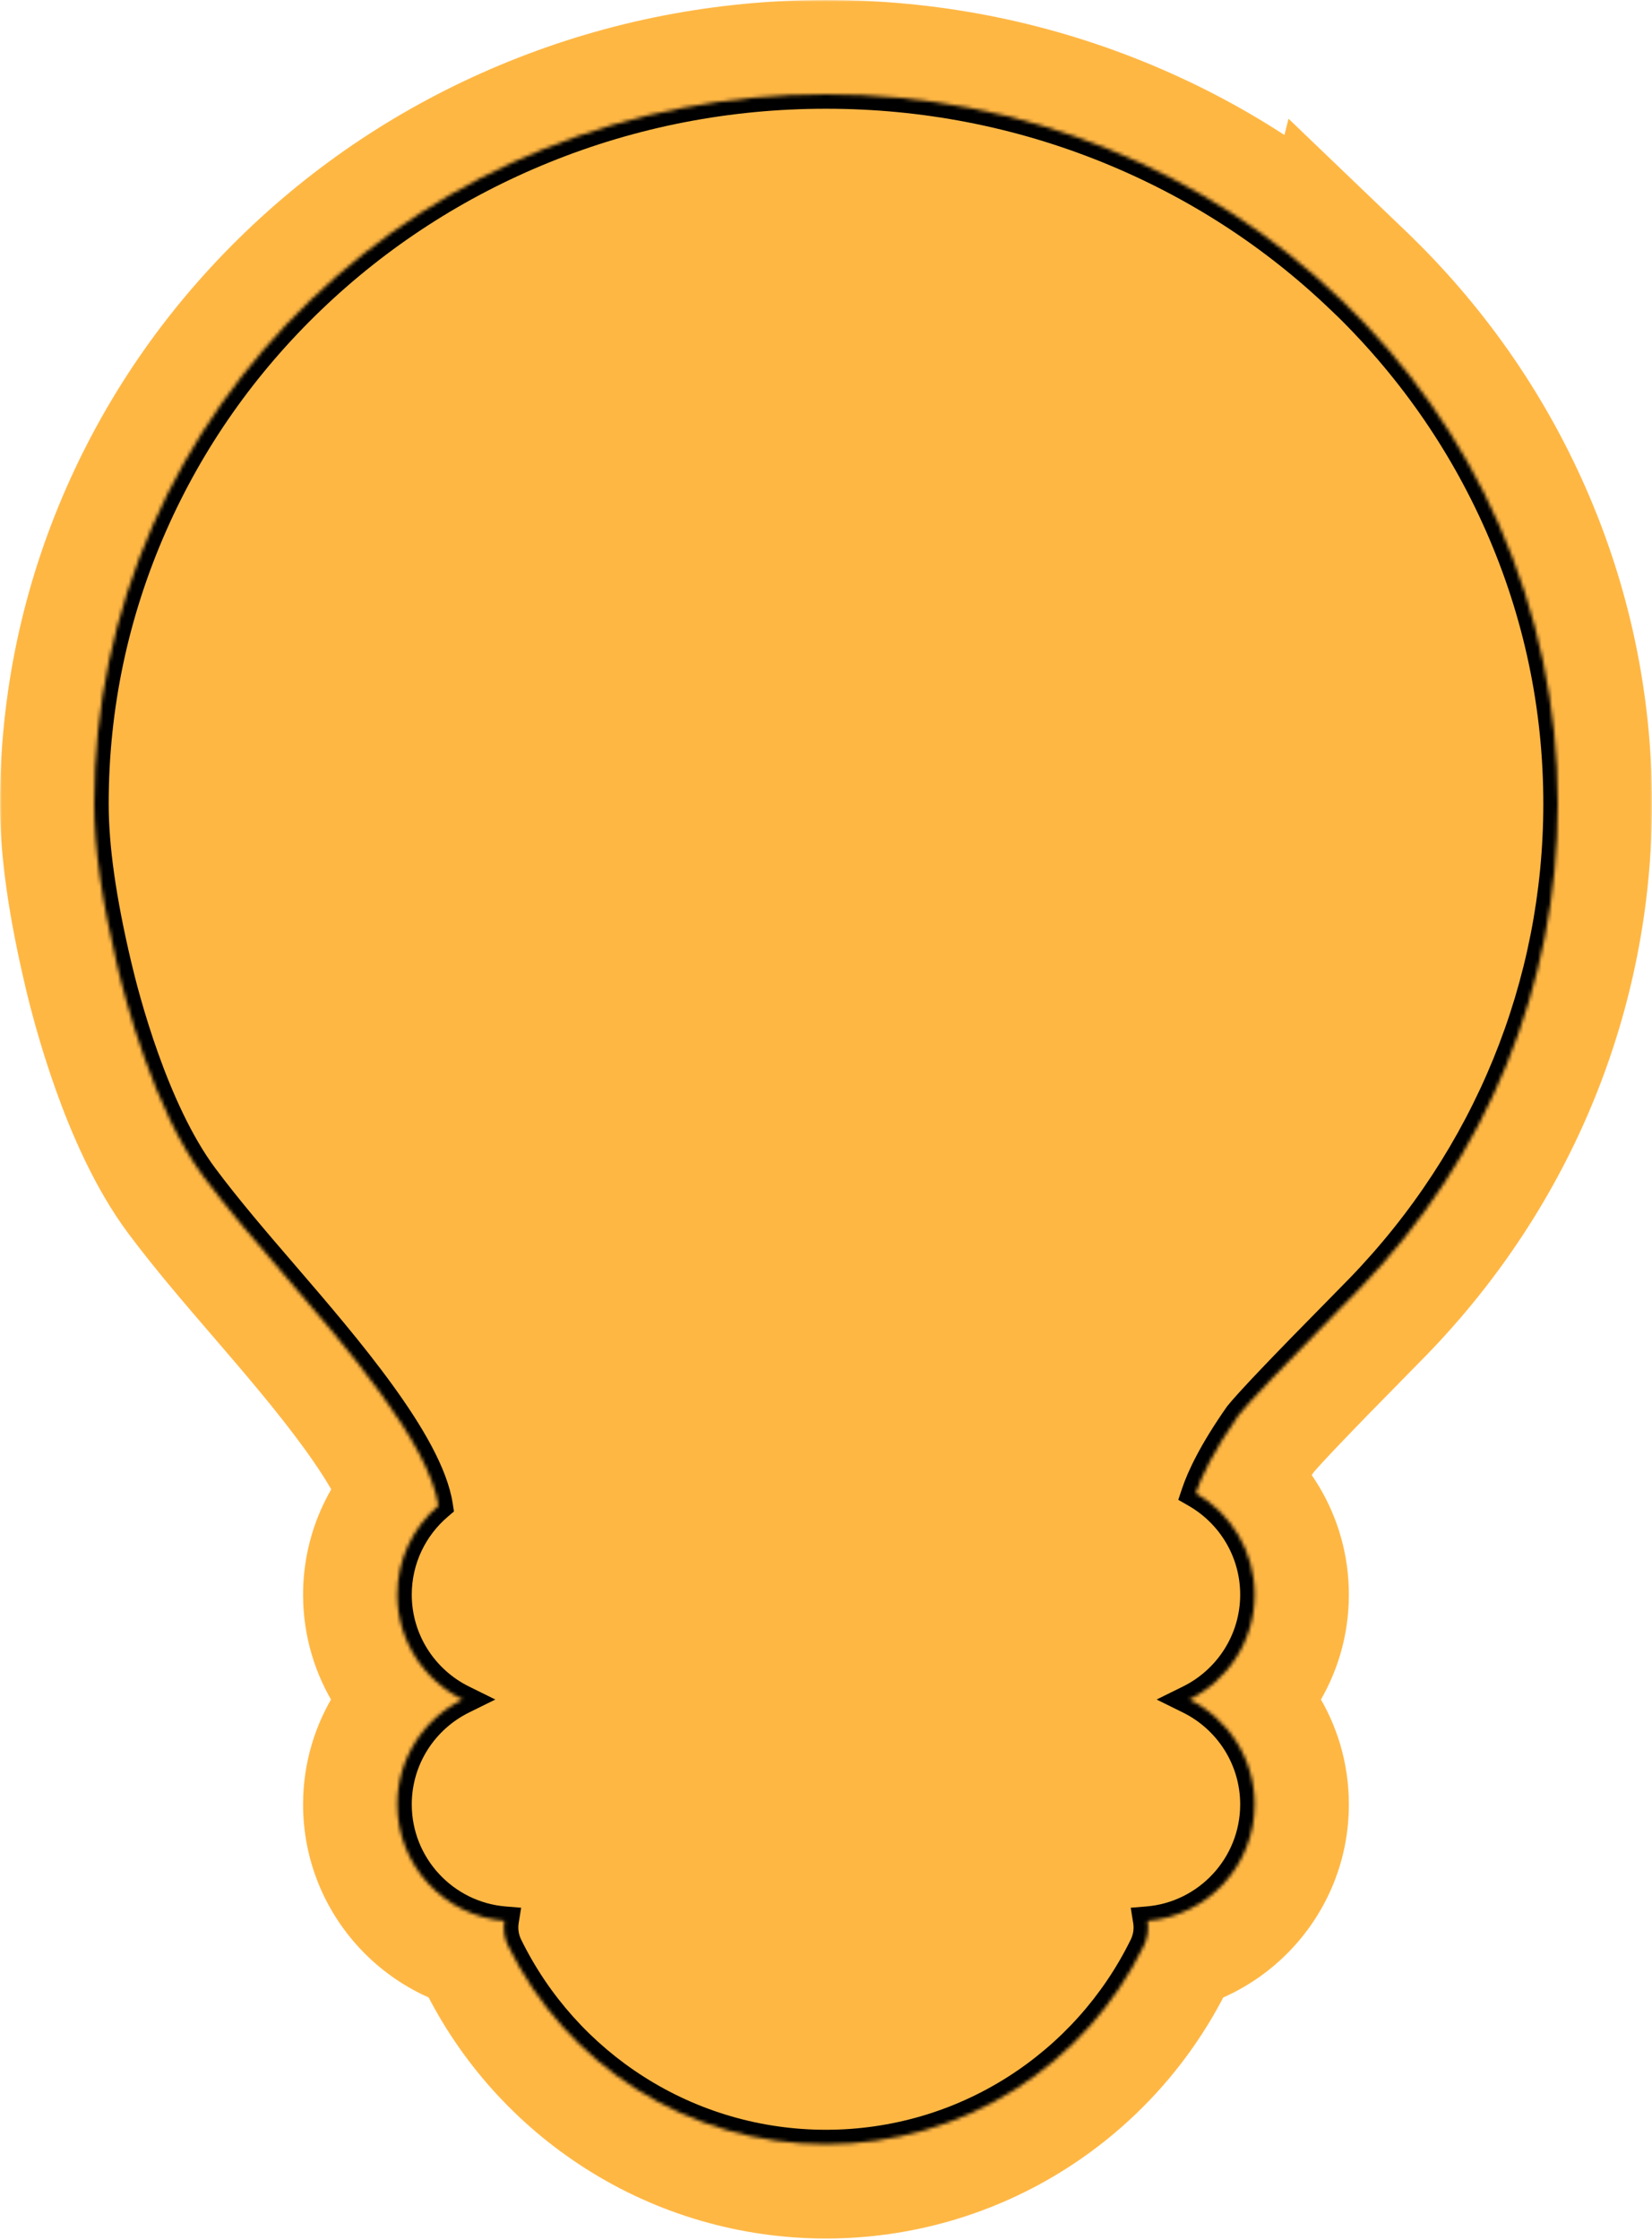
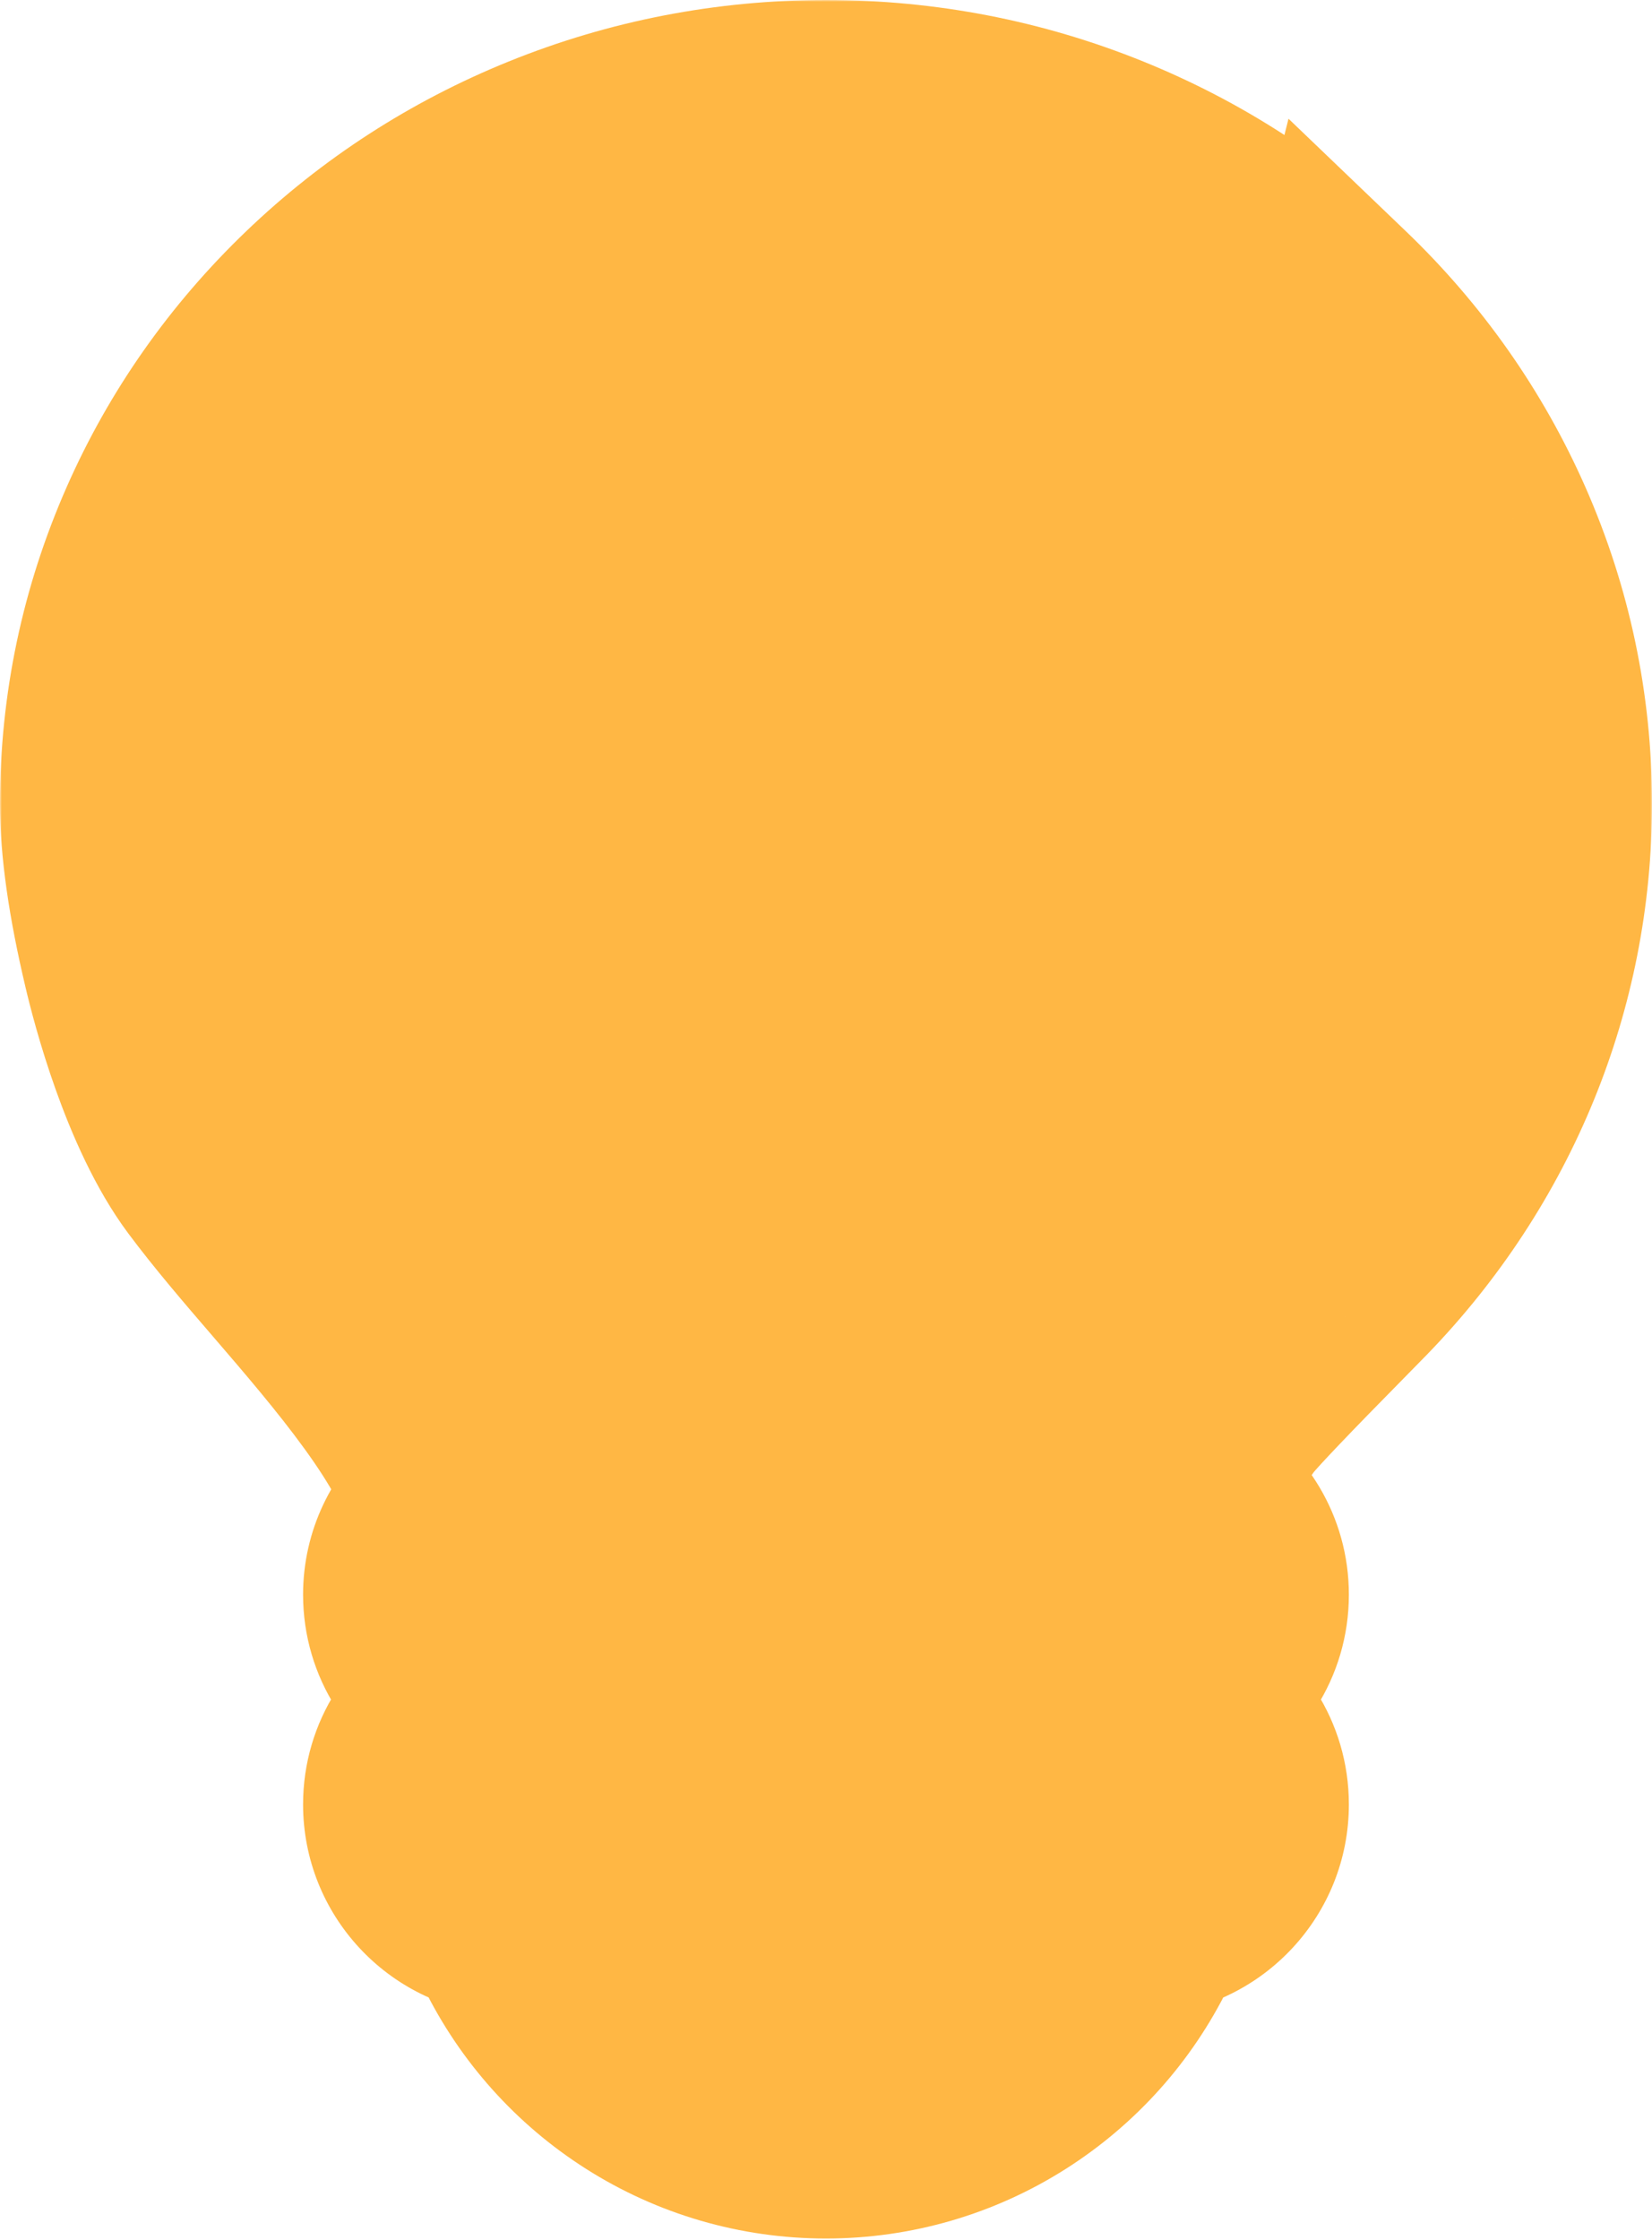
<svg xmlns="http://www.w3.org/2000/svg" width="456" height="618" viewBox="0 0 456 618" fill="none">
  <mask id="path-1-outside-1_4_973" maskUnits="userSpaceOnUse" x="0" y="0" width="456" height="618" fill="black">
    <rect fill="white" width="456" height="618" />
-     <path fill-rule="evenodd" clip-rule="evenodd" d="M305.888 41.093C329.882 50.824 351.455 64.763 370.003 82.534L370.011 82.504C388.725 100.434 403.449 121.38 413.775 144.756C424.539 169.15 430 195.06 430 221.754C430 271.598 410.584 319.088 375.344 355.483C374.16 356.71 372.511 358.382 370.463 360.458L370.147 360.778L369.483 361.457C354.027 377.109 344.757 386.847 341.913 390.384C334.789 400.566 331.538 407.573 330.073 411.934C339.776 417.499 346.326 427.963 346.326 439.926C346.326 452.606 338.968 463.601 328.298 468.865C338.968 474.129 346.326 485.124 346.326 497.803C346.326 514.683 333.285 528.578 316.75 529.94C317.124 532.263 316.78 534.676 315.702 536.868C307.774 553.025 295.547 566.671 280.34 576.348C264.704 586.297 246.601 591.562 227.985 591.562C209.369 591.562 191.266 586.297 175.629 576.348C160.423 566.678 148.196 553.025 140.268 536.868C139.186 534.673 138.843 532.26 139.217 529.938C122.691 528.568 109.659 514.677 109.659 497.803C109.659 485.124 117.017 474.129 127.687 468.865C117.017 463.601 109.659 452.606 109.659 439.926C109.659 430.111 114.069 421.304 121.011 415.385C118.342 398.03 95.398 371.381 78.588 351.856L78.574 351.84C70.473 342.434 62.825 333.541 56.187 324.64C42.406 306.122 34.448 275.355 32.336 266.363C28.074 248.343 26 233.755 26 221.777C26 195.083 31.461 169.18 42.225 144.786C52.544 121.411 67.267 100.464 85.981 82.534C104.537 64.756 126.11 50.816 150.104 41.093C174.83 31.076 201.041 26 228 26C254.958 26 281.17 31.076 305.888 41.093Z" />
  </mask>
  <path fill-rule="evenodd" clip-rule="evenodd" d="M305.888 41.093C329.882 50.824 351.455 64.763 370.003 82.534L370.011 82.504C388.725 100.434 403.449 121.38 413.775 144.756C424.539 169.15 430 195.06 430 221.754C430 271.598 410.584 319.088 375.344 355.483C374.16 356.71 372.511 358.382 370.463 360.458L370.147 360.778L369.483 361.457C354.027 377.109 344.757 386.847 341.913 390.384C334.789 400.566 331.538 407.573 330.073 411.934C339.776 417.499 346.326 427.963 346.326 439.926C346.326 452.606 338.968 463.601 328.298 468.865C338.968 474.129 346.326 485.124 346.326 497.803C346.326 514.683 333.285 528.578 316.75 529.94C317.124 532.263 316.78 534.676 315.702 536.868C307.774 553.025 295.547 566.671 280.34 576.348C264.704 586.297 246.601 591.562 227.985 591.562C209.369 591.562 191.266 586.297 175.629 576.348C160.423 566.678 148.196 553.025 140.268 536.868C139.186 534.673 138.843 532.26 139.217 529.938C122.691 528.568 109.659 514.677 109.659 497.803C109.659 485.124 117.017 474.129 127.687 468.865C117.017 463.601 109.659 452.606 109.659 439.926C109.659 430.111 114.069 421.304 121.011 415.385C118.342 398.03 95.398 371.381 78.588 351.856L78.574 351.84C70.473 342.434 62.825 333.541 56.187 324.64C42.406 306.122 34.448 275.355 32.336 266.363C28.074 248.343 26 233.755 26 221.777C26 195.083 31.461 169.18 42.225 144.786C52.544 121.411 67.267 100.464 85.981 82.534C104.537 64.756 126.11 50.816 150.104 41.093C174.83 31.076 201.041 26 228 26C254.958 26 281.17 31.076 305.888 41.093Z" fill="#FFB744" />
  <path d="M370.003 82.534L352.016 101.308L384.35 132.288L395.225 88.849L370.003 82.534ZM305.888 41.093L315.659 16.999L315.653 16.997L305.888 41.093ZM370.011 82.504L387.998 63.73L355.664 32.752L344.789 76.19L370.011 82.504ZM413.775 144.756L437.562 134.26L437.558 134.25L413.775 144.756ZM375.344 355.483L356.665 337.397L356.649 337.413L356.633 337.43L375.344 355.483ZM370.463 360.458L351.954 342.198L351.953 342.199L370.463 360.458ZM370.147 360.778L351.636 342.52L351.596 342.561L351.556 342.602L370.147 360.778ZM369.483 361.457L387.983 379.726L388.029 379.68L388.074 379.634L369.483 361.457ZM341.913 390.384L321.649 374.095L321.107 374.769L320.611 375.477L341.913 390.384ZM330.073 411.934L305.426 403.655L298.635 423.874L317.136 434.487L330.073 411.934ZM328.298 468.865L316.794 445.548L269.536 468.865L316.794 492.181L328.298 468.865ZM316.75 529.94L314.616 504.028L286.614 506.334L291.08 534.073L316.75 529.94ZM315.702 536.868L292.369 525.397L292.364 525.406L292.36 525.416L315.702 536.868ZM280.34 576.348L294.298 598.284L294.3 598.283L280.34 576.348ZM175.629 576.348L189.587 554.412L189.581 554.408L175.629 576.348ZM140.268 536.868L163.61 525.416L163.6 525.396L163.591 525.377L140.268 536.868ZM139.217 529.938L164.886 534.074L169.352 506.349L141.366 504.027L139.217 529.938ZM127.687 468.865L139.191 492.181L186.449 468.865L139.191 445.548L127.687 468.865ZM121.011 415.385L137.881 435.169L148.913 425.763L146.709 411.433L121.011 415.385ZM78.588 351.856L98.291 334.892L98.285 334.885L98.279 334.877L78.588 351.856ZM78.574 351.84L58.874 368.807L58.879 368.813L58.883 368.818L78.574 351.84ZM56.187 324.64L35.329 340.162L35.337 340.173L35.344 340.183L56.187 324.64ZM32.336 266.363L57.647 260.418L57.643 260.399L57.638 260.379L32.336 266.363ZM42.225 144.786L18.439 134.286L18.438 134.29L42.225 144.786ZM85.981 82.534L103.969 101.308L103.969 101.308L85.981 82.534ZM150.104 41.093L140.341 16.996L140.34 16.997L150.104 41.093ZM387.991 63.761C367.043 43.691 342.676 27.955 315.659 16.999L296.117 65.188C317.089 73.692 335.867 85.836 352.016 101.308L387.991 63.761ZM344.789 76.19L344.782 76.22L395.225 88.849L395.233 88.818L344.789 76.19ZM437.558 134.25C425.839 107.723 409.131 83.978 387.998 63.73L352.024 101.278C368.319 116.89 381.058 135.038 389.992 155.262L437.558 134.25ZM456 221.754C456 191.448 449.786 161.963 437.562 134.26L389.988 155.252C399.291 176.336 404 198.671 404 221.754H456ZM394.022 373.569C433.871 332.416 456 278.474 456 221.754H404C404 264.722 387.298 305.761 356.665 337.397L394.022 373.569ZM388.972 378.717C390.975 376.687 392.746 374.893 394.054 373.537L356.633 337.43C355.574 338.528 354.047 340.077 351.954 342.198L388.972 378.717ZM388.657 379.037L388.973 378.716L351.953 342.199L351.636 342.52L388.657 379.037ZM388.074 379.634L388.738 378.955L351.556 342.602L350.892 343.281L388.074 379.634ZM362.178 406.674C363.981 404.431 372.078 395.832 387.983 379.726L350.983 343.189C335.976 358.385 325.533 369.263 321.649 374.095L362.178 406.674ZM354.72 420.212C355.197 418.793 357.114 414.01 363.215 405.292L320.611 375.477C312.463 387.121 307.88 396.352 305.426 403.655L354.72 420.212ZM372.326 439.926C372.326 418.242 360.434 399.376 343.01 389.381L317.136 434.487C319.118 435.623 320.326 437.685 320.326 439.926H372.326ZM339.802 492.181C358.978 482.72 372.326 462.91 372.326 439.926H320.326C320.326 442.301 318.958 444.481 316.794 445.548L339.802 492.181ZM372.326 497.803C372.326 474.82 358.978 455.009 339.802 445.548L316.794 492.181C318.958 493.249 320.326 495.428 320.326 497.803H372.326ZM318.884 555.852C348.783 553.39 372.326 528.338 372.326 497.803H320.326C320.326 501.029 317.787 503.767 314.616 504.028L318.884 555.852ZM339.034 548.339C342.499 541.292 343.646 533.424 342.419 525.807L291.08 534.073C290.602 531.102 291.06 528.06 292.369 525.397L339.034 548.339ZM294.3 598.283C313.526 586.047 329.005 568.781 339.043 548.321L292.36 525.416C286.543 537.27 277.568 547.294 266.381 554.413L294.3 598.283ZM227.985 617.562C251.528 617.562 274.475 610.897 294.298 598.284L266.383 554.412C254.932 561.698 241.674 565.562 227.985 565.562V617.562ZM161.672 598.284C181.494 610.897 204.442 617.562 227.985 617.562V565.562C214.296 565.562 201.037 561.698 189.587 554.412L161.672 598.284ZM116.926 548.321C126.962 568.775 142.441 586.055 161.678 598.288L189.581 554.408C178.405 547.301 169.429 537.275 163.61 525.416L116.926 548.321ZM113.548 525.803C112.32 533.422 113.466 541.298 116.945 548.359L163.591 525.377C164.907 528.048 165.365 531.099 164.886 534.074L113.548 525.803ZM83.659 497.803C83.659 528.326 107.185 553.371 137.068 555.85L141.366 504.027C138.197 503.765 135.659 501.028 135.659 497.803H83.659ZM116.183 445.548C97.007 455.009 83.659 474.82 83.659 497.803H135.659C135.659 495.428 137.027 493.249 139.191 492.181L116.183 445.548ZM83.659 439.926C83.659 462.91 97.007 482.72 116.183 492.181L139.191 445.548C137.027 444.481 135.659 442.301 135.659 439.926H83.659ZM104.142 395.601C91.675 406.231 83.659 422.151 83.659 439.926H135.659C135.659 438.071 136.463 436.378 137.881 435.169L104.142 395.601ZM58.885 368.82C67.428 378.743 76.631 389.457 84.051 399.693C87.737 404.777 90.64 409.283 92.665 413.091C93.664 414.97 94.345 416.485 94.784 417.648C95.233 418.839 95.319 419.373 95.313 419.337L146.709 411.433C144.321 395.902 134.261 380.359 126.154 369.175C117.233 356.867 106.558 344.494 98.291 334.892L58.885 368.82ZM58.883 368.818L58.897 368.834L98.279 334.877L98.265 334.862L58.883 368.818ZM35.344 340.183C42.625 349.947 50.893 359.541 58.874 368.807L98.275 334.873C90.053 325.327 83.024 317.135 77.029 309.097L35.344 340.183ZM7.025 272.309C8.211 277.36 10.985 288.313 15.401 300.676C19.683 312.662 26.149 327.827 35.329 340.162L77.045 309.118C72.444 302.935 68.041 293.457 64.37 283.183C60.834 273.284 58.573 264.358 57.647 260.418L7.025 272.309ZM0 221.777C0 236.551 2.531 253.309 7.034 272.347L57.638 260.379C53.617 243.377 52 230.959 52 221.777H0ZM18.438 134.29C6.214 161.993 0 191.47 0 221.777H52C52 198.695 56.708 176.368 66.012 155.282L18.438 134.29ZM67.994 63.76C46.861 84.007 30.151 107.755 18.439 134.286L66.01 155.286C74.936 135.067 87.674 116.92 103.969 101.308L67.994 63.76ZM140.34 16.997C113.317 27.947 88.948 43.684 67.994 63.761L103.969 101.308C120.126 85.828 138.902 73.686 159.868 65.19L140.34 16.997ZM228 0C197.734 0 168.204 5.708 140.341 16.996L159.867 65.191C181.455 56.445 204.349 52 228 52V0ZM315.653 16.997C287.796 5.708 258.266 0 228 0V52C251.651 52 274.544 56.445 296.123 65.19L315.653 16.997Z" fill="#FFB744" mask="url(#path-1-outside-1_4_973)" />
  <mask id="path-3-inside-2_4_973" fill="white">
-     <path fill-rule="evenodd" clip-rule="evenodd" d="M305.888 41.093C329.882 50.824 351.455 64.763 370.003 82.534L370.011 82.504C388.725 100.434 403.449 121.38 413.775 144.756C424.539 169.15 430 195.06 430 221.754C430 271.598 410.584 319.088 375.344 355.483C374.16 356.71 372.511 358.382 370.463 360.458L370.147 360.778L369.483 361.457C354.027 377.109 344.757 386.847 341.913 390.384C334.789 400.566 331.538 407.573 330.073 411.934C339.776 417.499 346.326 427.963 346.326 439.926C346.326 452.606 338.968 463.601 328.298 468.865C338.968 474.129 346.326 485.124 346.326 497.803C346.326 514.683 333.285 528.578 316.75 529.94C317.124 532.263 316.78 534.676 315.702 536.868C307.774 553.025 295.547 566.671 280.34 576.348C264.704 586.297 246.601 591.562 227.985 591.562C209.369 591.562 191.266 586.297 175.629 576.348C160.423 566.678 148.196 553.025 140.268 536.868C139.186 534.673 138.843 532.26 139.217 529.938C122.691 528.568 109.659 514.677 109.659 497.803C109.659 485.124 117.017 474.129 127.687 468.865C117.017 463.601 109.659 452.606 109.659 439.926C109.659 430.111 114.069 421.304 121.011 415.385C118.342 398.03 95.398 371.381 78.588 351.856L78.574 351.84C70.473 342.434 62.825 333.541 56.187 324.64C42.406 306.122 34.448 275.355 32.336 266.363C28.074 248.343 26 233.755 26 221.777C26 195.083 31.461 169.18 42.225 144.786C52.544 121.411 67.267 100.464 85.981 82.534C104.537 64.756 126.11 50.816 150.104 41.093C174.83 31.076 201.041 26 228 26C254.958 26 281.17 31.076 305.888 41.093Z" />
-   </mask>
+     </mask>
  <path fill-rule="evenodd" clip-rule="evenodd" d="M305.888 41.093C329.882 50.824 351.455 64.763 370.003 82.534L370.011 82.504C388.725 100.434 403.449 121.38 413.775 144.756C424.539 169.15 430 195.06 430 221.754C430 271.598 410.584 319.088 375.344 355.483C374.16 356.71 372.511 358.382 370.463 360.458L370.147 360.778L369.483 361.457C354.027 377.109 344.757 386.847 341.913 390.384C334.789 400.566 331.538 407.573 330.073 411.934C339.776 417.499 346.326 427.963 346.326 439.926C346.326 452.606 338.968 463.601 328.298 468.865C338.968 474.129 346.326 485.124 346.326 497.803C346.326 514.683 333.285 528.578 316.75 529.94C317.124 532.263 316.78 534.676 315.702 536.868C307.774 553.025 295.547 566.671 280.34 576.348C264.704 586.297 246.601 591.562 227.985 591.562C209.369 591.562 191.266 586.297 175.629 576.348C160.423 566.678 148.196 553.025 140.268 536.868C139.186 534.673 138.843 532.26 139.217 529.938C122.691 528.568 109.659 514.677 109.659 497.803C109.659 485.124 117.017 474.129 127.687 468.865C117.017 463.601 109.659 452.606 109.659 439.926C109.659 430.111 114.069 421.304 121.011 415.385C118.342 398.03 95.398 371.381 78.588 351.856L78.574 351.84C70.473 342.434 62.825 333.541 56.187 324.64C42.406 306.122 34.448 275.355 32.336 266.363C28.074 248.343 26 233.755 26 221.777C26 195.083 31.461 169.18 42.225 144.786C52.544 121.411 67.267 100.464 85.981 82.534C104.537 64.756 126.11 50.816 150.104 41.093C174.83 31.076 201.041 26 228 26C254.958 26 281.17 31.076 305.888 41.093Z" fill="#FFB744" />
-   <path d="M370.003 82.534L367.236 85.423L372.211 90.189L373.884 83.506L370.003 82.534ZM305.888 41.093L307.392 37.387L307.391 37.386L305.888 41.093ZM370.011 82.504L372.778 79.616L367.804 74.85L366.131 81.533L370.011 82.504ZM413.775 144.756L417.435 143.141L417.434 143.14L413.775 144.756ZM375.344 355.483L372.47 352.701L372.465 352.706L375.344 355.483ZM370.463 360.458L367.615 357.649L367.615 357.649L370.463 360.458ZM370.147 360.778L367.299 357.969L367.293 357.976L367.287 357.982L370.147 360.778ZM369.483 361.457L372.329 364.268L372.336 364.261L372.343 364.254L369.483 361.457ZM341.913 390.384L338.796 387.878L338.712 387.982L338.636 388.091L341.913 390.384ZM330.073 411.934L326.281 410.66L325.237 413.771L328.083 415.404L330.073 411.934ZM328.298 468.865L326.528 465.278L319.258 468.865L326.528 472.452L328.298 468.865ZM316.75 529.94L316.422 525.954L312.114 526.308L312.801 530.576L316.75 529.94ZM315.702 536.868L312.112 535.104L312.111 535.106L315.702 536.868ZM280.34 576.348L282.488 579.723L282.488 579.723L280.34 576.348ZM175.629 576.348L177.777 572.973L177.776 572.973L175.629 576.348ZM140.268 536.868L143.859 535.106L143.856 535.101L140.268 536.868ZM139.217 529.938L143.166 530.575L143.853 526.309L139.547 525.952L139.217 529.938ZM127.687 468.865L129.457 472.452L136.727 468.865L129.457 465.278L127.687 468.865ZM121.011 415.385L123.606 418.429L125.304 416.982L124.965 414.777L121.011 415.385ZM78.588 351.856L81.619 349.246L81.617 349.244L78.588 351.856ZM78.574 351.84L75.543 354.45L75.545 354.452L78.574 351.84ZM56.187 324.64L52.978 327.028L52.98 327.031L56.187 324.64ZM32.336 266.363L36.23 265.449L36.229 265.443L32.336 266.363ZM42.225 144.786L38.566 143.171L38.565 143.171L42.225 144.786ZM85.981 82.534L88.749 85.423L88.749 85.423L85.981 82.534ZM150.104 41.093L148.602 37.386L148.602 37.386L150.104 41.093ZM372.771 79.646C353.853 61.521 331.851 47.306 307.392 37.387L304.385 44.8C327.914 54.342 349.057 68.005 367.236 85.423L372.771 79.646ZM366.131 81.533L366.123 81.563L373.884 83.506L373.891 83.476L366.131 81.533ZM417.434 143.14C406.893 119.279 391.864 97.902 372.778 79.616L367.244 85.392C385.585 102.965 400.004 123.482 410.116 146.372L417.434 143.14ZM434 221.754C434 194.504 428.423 168.044 417.435 143.141L410.115 146.371C420.655 170.256 426 195.616 426 221.754H434ZM378.217 358.266C414.167 321.139 434 272.656 434 221.754H426C426 270.54 407.002 317.038 372.47 352.701L378.217 358.266ZM373.31 363.267C375.352 361.198 377.019 359.508 378.222 358.261L372.465 352.706C371.3 353.913 369.67 355.565 367.615 357.649L373.31 363.267ZM372.994 363.587L373.311 363.267L367.615 357.649L367.299 357.969L372.994 363.587ZM372.343 364.254L373.007 363.575L367.287 357.982L366.623 358.661L372.343 364.254ZM345.031 392.89C347.715 389.552 356.804 379.989 372.329 364.268L366.637 358.647C351.25 374.228 341.8 384.141 338.796 387.878L345.031 392.89ZM333.865 413.207C335.178 409.299 338.223 402.634 345.191 392.678L338.636 388.091C331.354 398.497 327.898 405.846 326.281 410.66L333.865 413.207ZM350.326 439.926C350.326 426.468 342.954 414.711 332.064 408.464L328.083 415.404C336.597 420.288 342.326 429.459 342.326 439.926H350.326ZM330.068 472.452C342.046 466.542 350.326 454.191 350.326 439.926H342.326C342.326 451.02 335.89 460.659 326.528 465.278L330.068 472.452ZM350.326 497.803C350.326 483.539 342.046 471.188 330.068 465.278L326.528 472.452C335.89 477.071 342.326 486.71 342.326 497.803H350.326ZM317.078 533.927C335.669 532.395 350.326 516.784 350.326 497.803H342.326C342.326 512.583 330.9 524.761 316.422 525.954L317.078 533.927ZM319.291 538.633C320.736 535.694 321.204 532.442 320.699 529.304L312.801 530.576C313.044 532.084 312.823 533.658 312.112 535.104L319.291 538.633ZM282.488 579.723C298.313 569.652 311.04 555.449 319.293 538.63L312.111 535.106C304.508 550.602 292.781 563.69 278.193 572.974L282.488 579.723ZM227.985 595.562C247.359 595.562 266.207 590.082 282.488 579.723L278.193 572.973C263.201 582.513 245.843 587.562 227.985 587.562V595.562ZM173.482 579.723C189.762 590.082 208.611 595.562 227.985 595.562V587.562C210.127 587.562 192.769 582.513 177.777 572.973L173.482 579.723ZM136.677 538.63C144.929 555.449 157.656 569.659 173.483 579.723L177.776 572.973C163.189 563.697 151.462 550.602 143.859 535.106L136.677 538.63ZM135.268 529.302C134.762 532.439 135.229 535.692 136.68 538.636L143.856 535.101C143.143 533.654 142.923 532.082 143.166 530.575L135.268 529.302ZM105.659 497.803C105.659 516.777 120.305 532.384 138.886 533.925L139.547 525.952C125.076 524.752 113.659 512.577 113.659 497.803H105.659ZM125.917 465.278C113.939 471.188 105.659 483.539 105.659 497.803H113.659C113.659 486.71 120.095 477.071 129.457 472.452L125.917 465.278ZM105.659 439.926C105.659 454.191 113.939 466.542 125.917 472.452L129.457 465.278C120.095 460.659 113.659 451.02 113.659 439.926H105.659ZM118.416 412.341C110.624 418.985 105.659 428.886 105.659 439.926H113.659C113.659 431.335 117.514 423.623 123.606 418.429L118.416 412.341ZM75.557 354.466C83.983 364.253 93.809 375.669 101.864 386.782C110.045 398.068 115.885 408.37 117.058 415.993L124.965 414.777C123.468 405.045 116.502 393.345 108.341 382.087C100.055 370.655 90.003 358.984 81.619 349.246L75.557 354.466ZM75.545 354.452L75.559 354.468L81.617 349.244L81.604 349.228L75.545 354.452ZM52.98 327.031C59.717 336.065 67.461 345.066 75.543 354.45L81.605 349.23C73.486 339.802 65.932 331.017 59.393 322.249L52.98 327.031ZM28.442 267.278C29.518 271.859 32.075 281.955 36.119 293.275C40.142 304.537 45.735 317.296 52.978 327.028L59.396 322.252C52.858 313.466 47.581 301.582 43.653 290.584C39.744 279.643 37.266 269.859 36.23 265.449L28.442 267.278ZM22 221.777C22 234.185 24.145 249.107 28.444 267.284L36.229 265.443C32.004 247.579 30 233.325 30 221.777H22ZM38.565 143.171C27.577 168.074 22 194.527 22 221.777H30C30 195.638 35.345 170.286 45.884 146.401L38.565 143.171ZM83.214 79.646C64.128 97.932 49.099 119.31 38.566 143.171L45.884 146.402C55.989 123.512 70.407 102.996 88.749 85.423L83.214 79.646ZM148.602 37.386C124.142 47.298 102.139 61.514 83.214 79.646L88.749 85.423C106.935 67.997 128.078 54.335 151.606 44.801L148.602 37.386ZM228 22C200.533 22 173.81 27.174 148.602 37.386L151.606 44.801C175.849 34.979 201.55 30 228 30V22ZM307.391 37.386C282.19 27.174 255.467 22 228 22V30C254.45 30 280.151 34.979 304.386 44.801L307.391 37.386Z" fill="black" mask="url(#path-3-inside-2_4_973)" />
+   <path d="M370.003 82.534L367.236 85.423L372.211 90.189L373.884 83.506L370.003 82.534ZM305.888 41.093L307.392 37.387L307.391 37.386L305.888 41.093ZM370.011 82.504L372.778 79.616L367.804 74.85L366.131 81.533L370.011 82.504ZM413.775 144.756L417.435 143.141L417.434 143.14L413.775 144.756ZM375.344 355.483L372.47 352.701L372.465 352.706L375.344 355.483ZM370.463 360.458L367.615 357.649L367.615 357.649L370.463 360.458ZM370.147 360.778L367.299 357.969L367.293 357.976L367.287 357.982L370.147 360.778ZM369.483 361.457L372.329 364.268L372.336 364.261L372.343 364.254L369.483 361.457ZM341.913 390.384L338.796 387.878L338.712 387.982L338.636 388.091L341.913 390.384ZM330.073 411.934L326.281 410.66L325.237 413.771L328.083 415.404L330.073 411.934ZM328.298 468.865L326.528 465.278L319.258 468.865L326.528 472.452L328.298 468.865ZM316.75 529.94L316.422 525.954L312.114 526.308L312.801 530.576L316.75 529.94ZM315.702 536.868L312.112 535.104L312.111 535.106L315.702 536.868ZM280.34 576.348L282.488 579.723L282.488 579.723L280.34 576.348ZM175.629 576.348L177.777 572.973L177.776 572.973L175.629 576.348ZM140.268 536.868L143.859 535.106L143.856 535.101L140.268 536.868ZM139.217 529.938L143.166 530.575L143.853 526.309L139.547 525.952L139.217 529.938ZM127.687 468.865L129.457 472.452L136.727 468.865L129.457 465.278L127.687 468.865ZM121.011 415.385L123.606 418.429L125.304 416.982L124.965 414.777L121.011 415.385ZM78.588 351.856L81.619 349.246L81.617 349.244L78.588 351.856ZM78.574 351.84L75.543 354.45L75.545 354.452L78.574 351.84ZM56.187 324.64L52.978 327.028L52.98 327.031L56.187 324.64ZM32.336 266.363L36.23 265.449L36.229 265.443L32.336 266.363ZM42.225 144.786L38.566 143.171L38.565 143.171L42.225 144.786ZM85.981 82.534L88.749 85.423L88.749 85.423L85.981 82.534ZM150.104 41.093L148.602 37.386L148.602 37.386L150.104 41.093ZM372.771 79.646C353.853 61.521 331.851 47.306 307.392 37.387L304.385 44.8C327.914 54.342 349.057 68.005 367.236 85.423L372.771 79.646ZM366.131 81.533L366.123 81.563L373.884 83.506L373.891 83.476L366.131 81.533ZM417.434 143.14C406.893 119.279 391.864 97.902 372.778 79.616L367.244 85.392C385.585 102.965 400.004 123.482 410.116 146.372L417.434 143.14ZM434 221.754C434 194.504 428.423 168.044 417.435 143.141L410.115 146.371C420.655 170.256 426 195.616 426 221.754H434ZM378.217 358.266C414.167 321.139 434 272.656 434 221.754H426C426 270.54 407.002 317.038 372.47 352.701L378.217 358.266ZM373.31 363.267C375.352 361.198 377.019 359.508 378.222 358.261L372.465 352.706C371.3 353.913 369.67 355.565 367.615 357.649L373.31 363.267ZM372.994 363.587L373.311 363.267L367.615 357.649L367.299 357.969L372.994 363.587ZM372.343 364.254L373.007 363.575L367.287 357.982L366.623 358.661L372.343 364.254ZM345.031 392.89C347.715 389.552 356.804 379.989 372.329 364.268L366.637 358.647C351.25 374.228 341.8 384.141 338.796 387.878L345.031 392.89ZM333.865 413.207C335.178 409.299 338.223 402.634 345.191 392.678L338.636 388.091C331.354 398.497 327.898 405.846 326.281 410.66L333.865 413.207ZM350.326 439.926C350.326 426.468 342.954 414.711 332.064 408.464L328.083 415.404C336.597 420.288 342.326 429.459 342.326 439.926H350.326ZM330.068 472.452C342.046 466.542 350.326 454.191 350.326 439.926H342.326C342.326 451.02 335.89 460.659 326.528 465.278L330.068 472.452ZM350.326 497.803C350.326 483.539 342.046 471.188 330.068 465.278L326.528 472.452C335.89 477.071 342.326 486.71 342.326 497.803H350.326ZM317.078 533.927C335.669 532.395 350.326 516.784 350.326 497.803H342.326C342.326 512.583 330.9 524.761 316.422 525.954L317.078 533.927ZM319.291 538.633C320.736 535.694 321.204 532.442 320.699 529.304L312.801 530.576C313.044 532.084 312.823 533.658 312.112 535.104L319.291 538.633ZM282.488 579.723C298.313 569.652 311.04 555.449 319.293 538.63L312.111 535.106C304.508 550.602 292.781 563.69 278.193 572.974L282.488 579.723ZM227.985 595.562C247.359 595.562 266.207 590.082 282.488 579.723L278.193 572.973C263.201 582.513 245.843 587.562 227.985 587.562V595.562ZM173.482 579.723C189.762 590.082 208.611 595.562 227.985 595.562V587.562C210.127 587.562 192.769 582.513 177.777 572.973L173.482 579.723ZM136.677 538.63C144.929 555.449 157.656 569.659 173.483 579.723L177.776 572.973C163.189 563.697 151.462 550.602 143.859 535.106L136.677 538.63ZM135.268 529.302C134.762 532.439 135.229 535.692 136.68 538.636L143.856 535.101C143.143 533.654 142.923 532.082 143.166 530.575L135.268 529.302ZM105.659 497.803C105.659 516.777 120.305 532.384 138.886 533.925L139.547 525.952C125.076 524.752 113.659 512.577 113.659 497.803H105.659ZM125.917 465.278H113.659C113.659 486.71 120.095 477.071 129.457 472.452L125.917 465.278ZM105.659 439.926C105.659 454.191 113.939 466.542 125.917 472.452L129.457 465.278C120.095 460.659 113.659 451.02 113.659 439.926H105.659ZM118.416 412.341C110.624 418.985 105.659 428.886 105.659 439.926H113.659C113.659 431.335 117.514 423.623 123.606 418.429L118.416 412.341ZM75.557 354.466C83.983 364.253 93.809 375.669 101.864 386.782C110.045 398.068 115.885 408.37 117.058 415.993L124.965 414.777C123.468 405.045 116.502 393.345 108.341 382.087C100.055 370.655 90.003 358.984 81.619 349.246L75.557 354.466ZM75.545 354.452L75.559 354.468L81.617 349.244L81.604 349.228L75.545 354.452ZM52.98 327.031C59.717 336.065 67.461 345.066 75.543 354.45L81.605 349.23C73.486 339.802 65.932 331.017 59.393 322.249L52.98 327.031ZM28.442 267.278C29.518 271.859 32.075 281.955 36.119 293.275C40.142 304.537 45.735 317.296 52.978 327.028L59.396 322.252C52.858 313.466 47.581 301.582 43.653 290.584C39.744 279.643 37.266 269.859 36.23 265.449L28.442 267.278ZM22 221.777C22 234.185 24.145 249.107 28.444 267.284L36.229 265.443C32.004 247.579 30 233.325 30 221.777H22ZM38.565 143.171C27.577 168.074 22 194.527 22 221.777H30C30 195.638 35.345 170.286 45.884 146.401L38.565 143.171ZM83.214 79.646C64.128 97.932 49.099 119.31 38.566 143.171L45.884 146.402C55.989 123.512 70.407 102.996 88.749 85.423L83.214 79.646ZM148.602 37.386C124.142 47.298 102.139 61.514 83.214 79.646L88.749 85.423C106.935 67.997 128.078 54.335 151.606 44.801L148.602 37.386ZM228 22C200.533 22 173.81 27.174 148.602 37.386L151.606 44.801C175.849 34.979 201.55 30 228 30V22ZM307.391 37.386C282.19 27.174 255.467 22 228 22V30C254.45 30 280.151 34.979 304.386 44.801L307.391 37.386Z" fill="black" mask="url(#path-3-inside-2_4_973)" />
</svg>